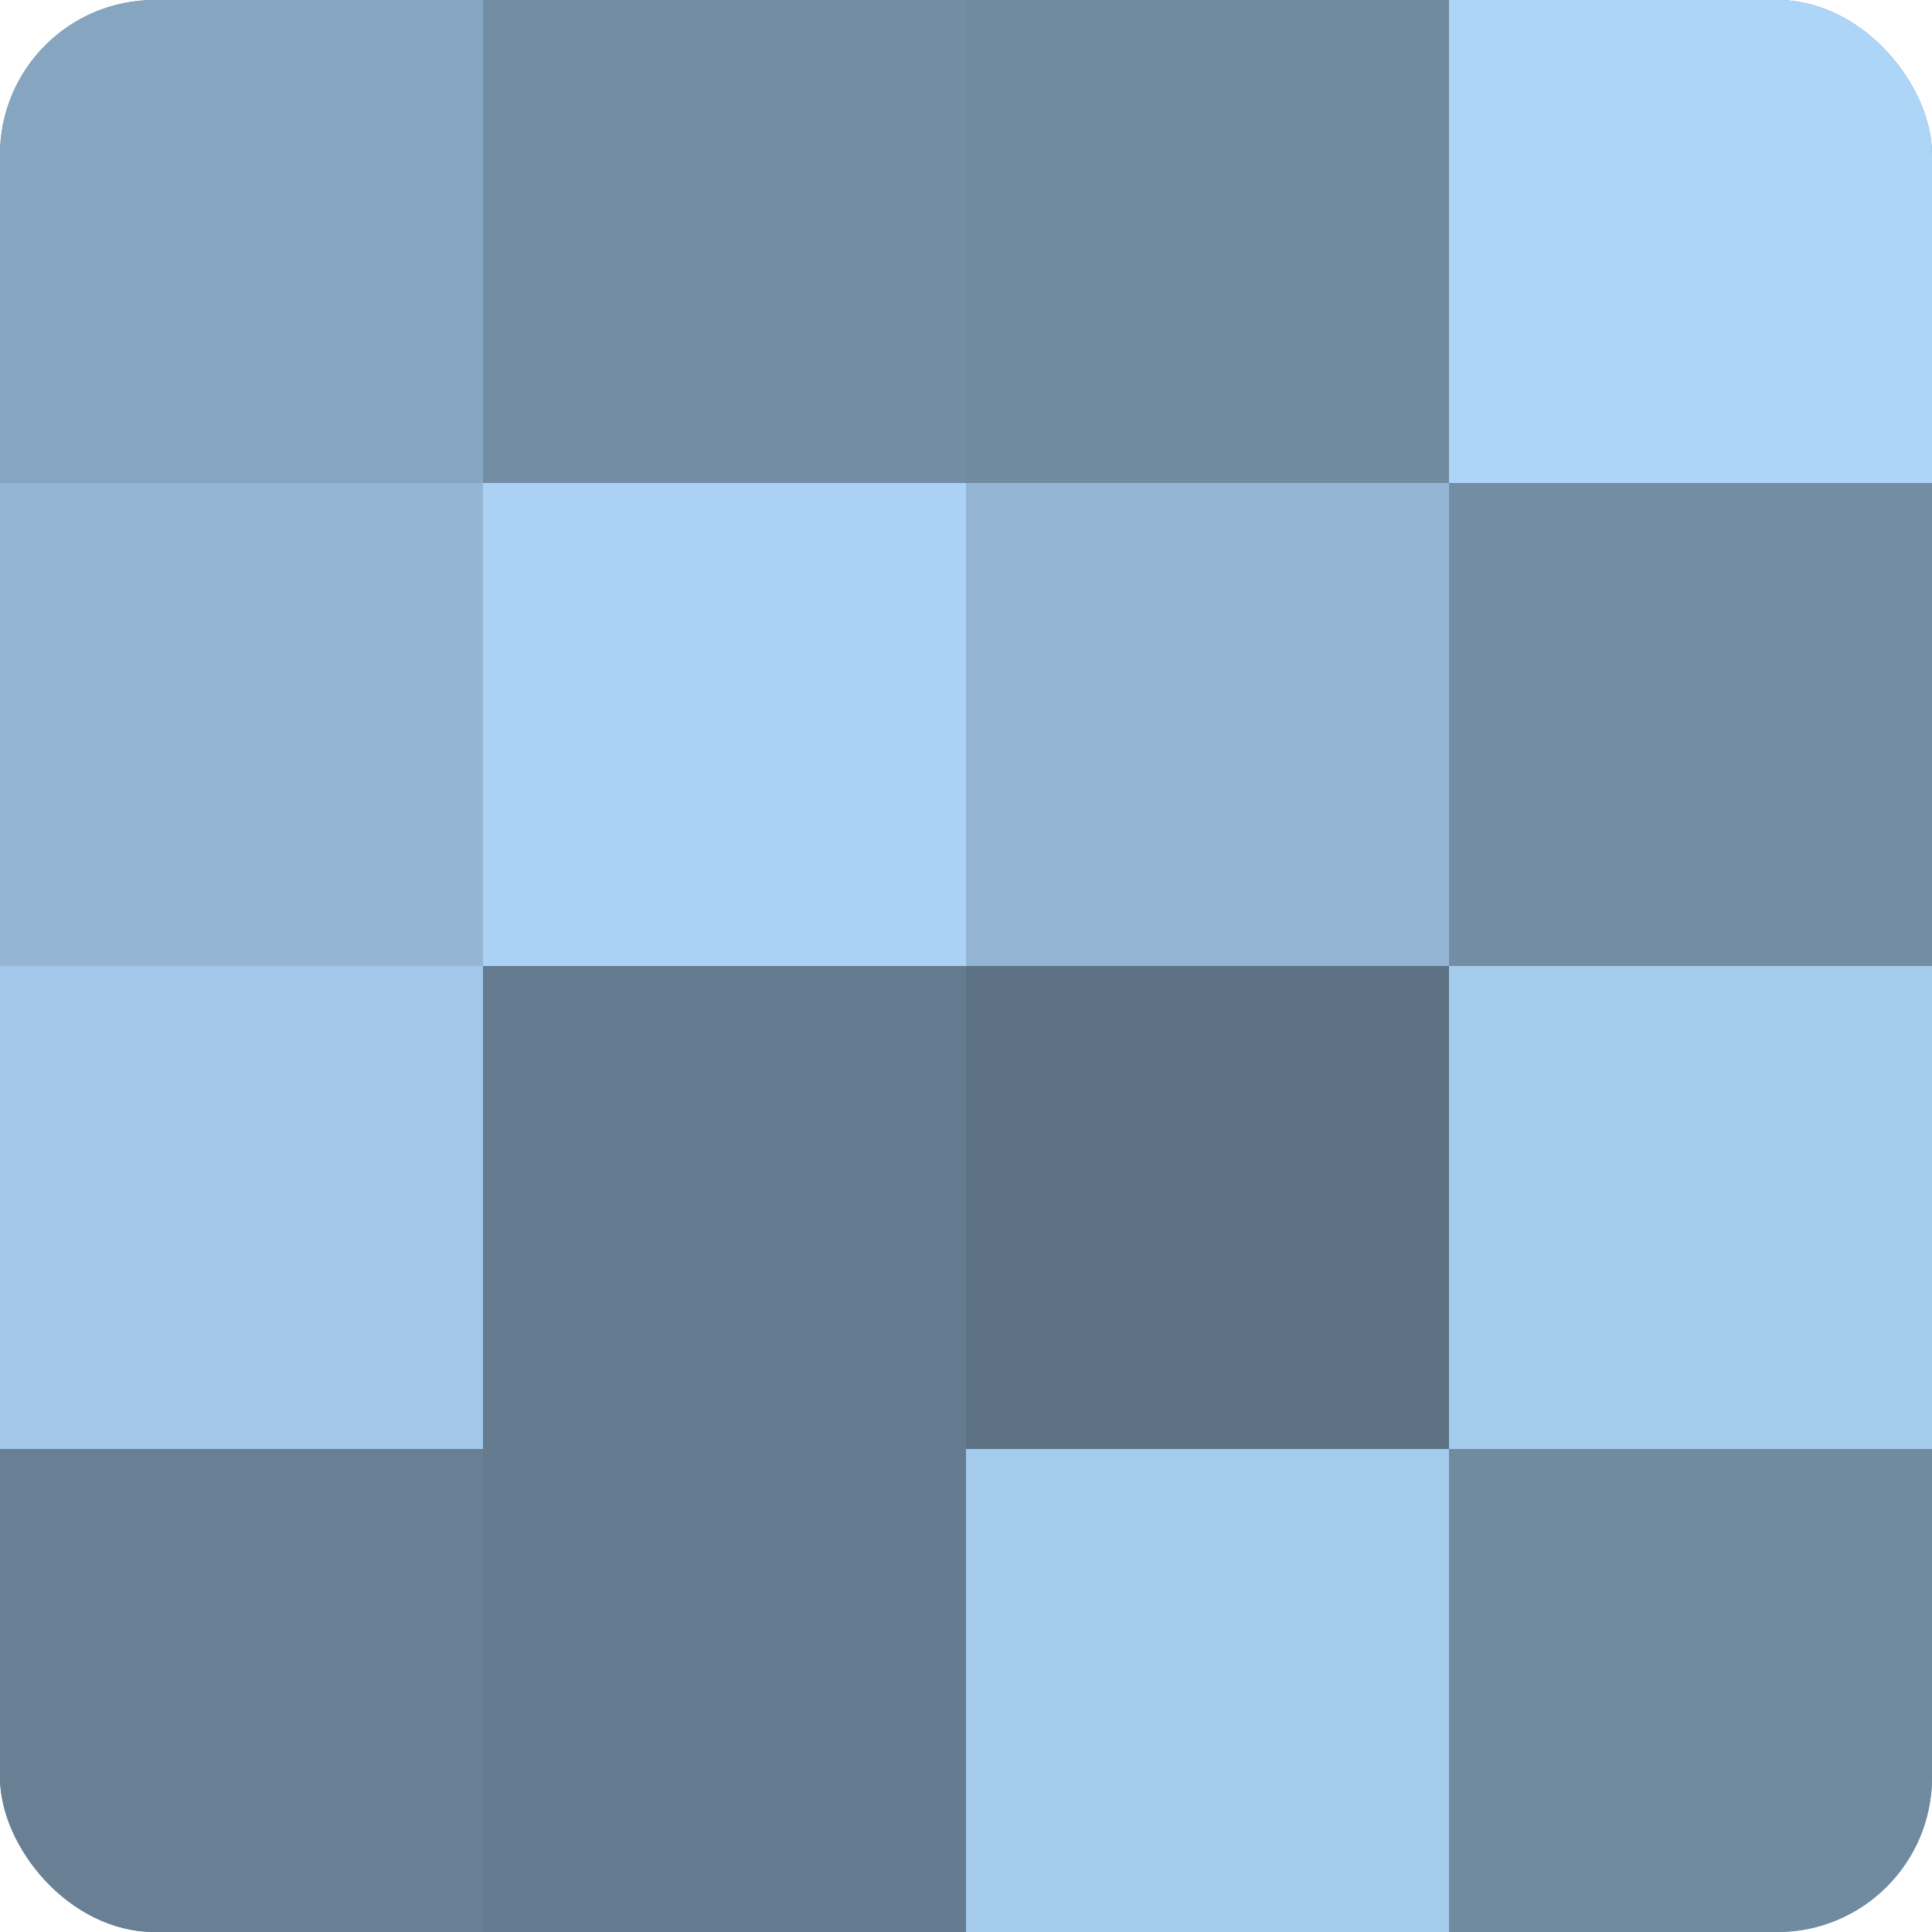
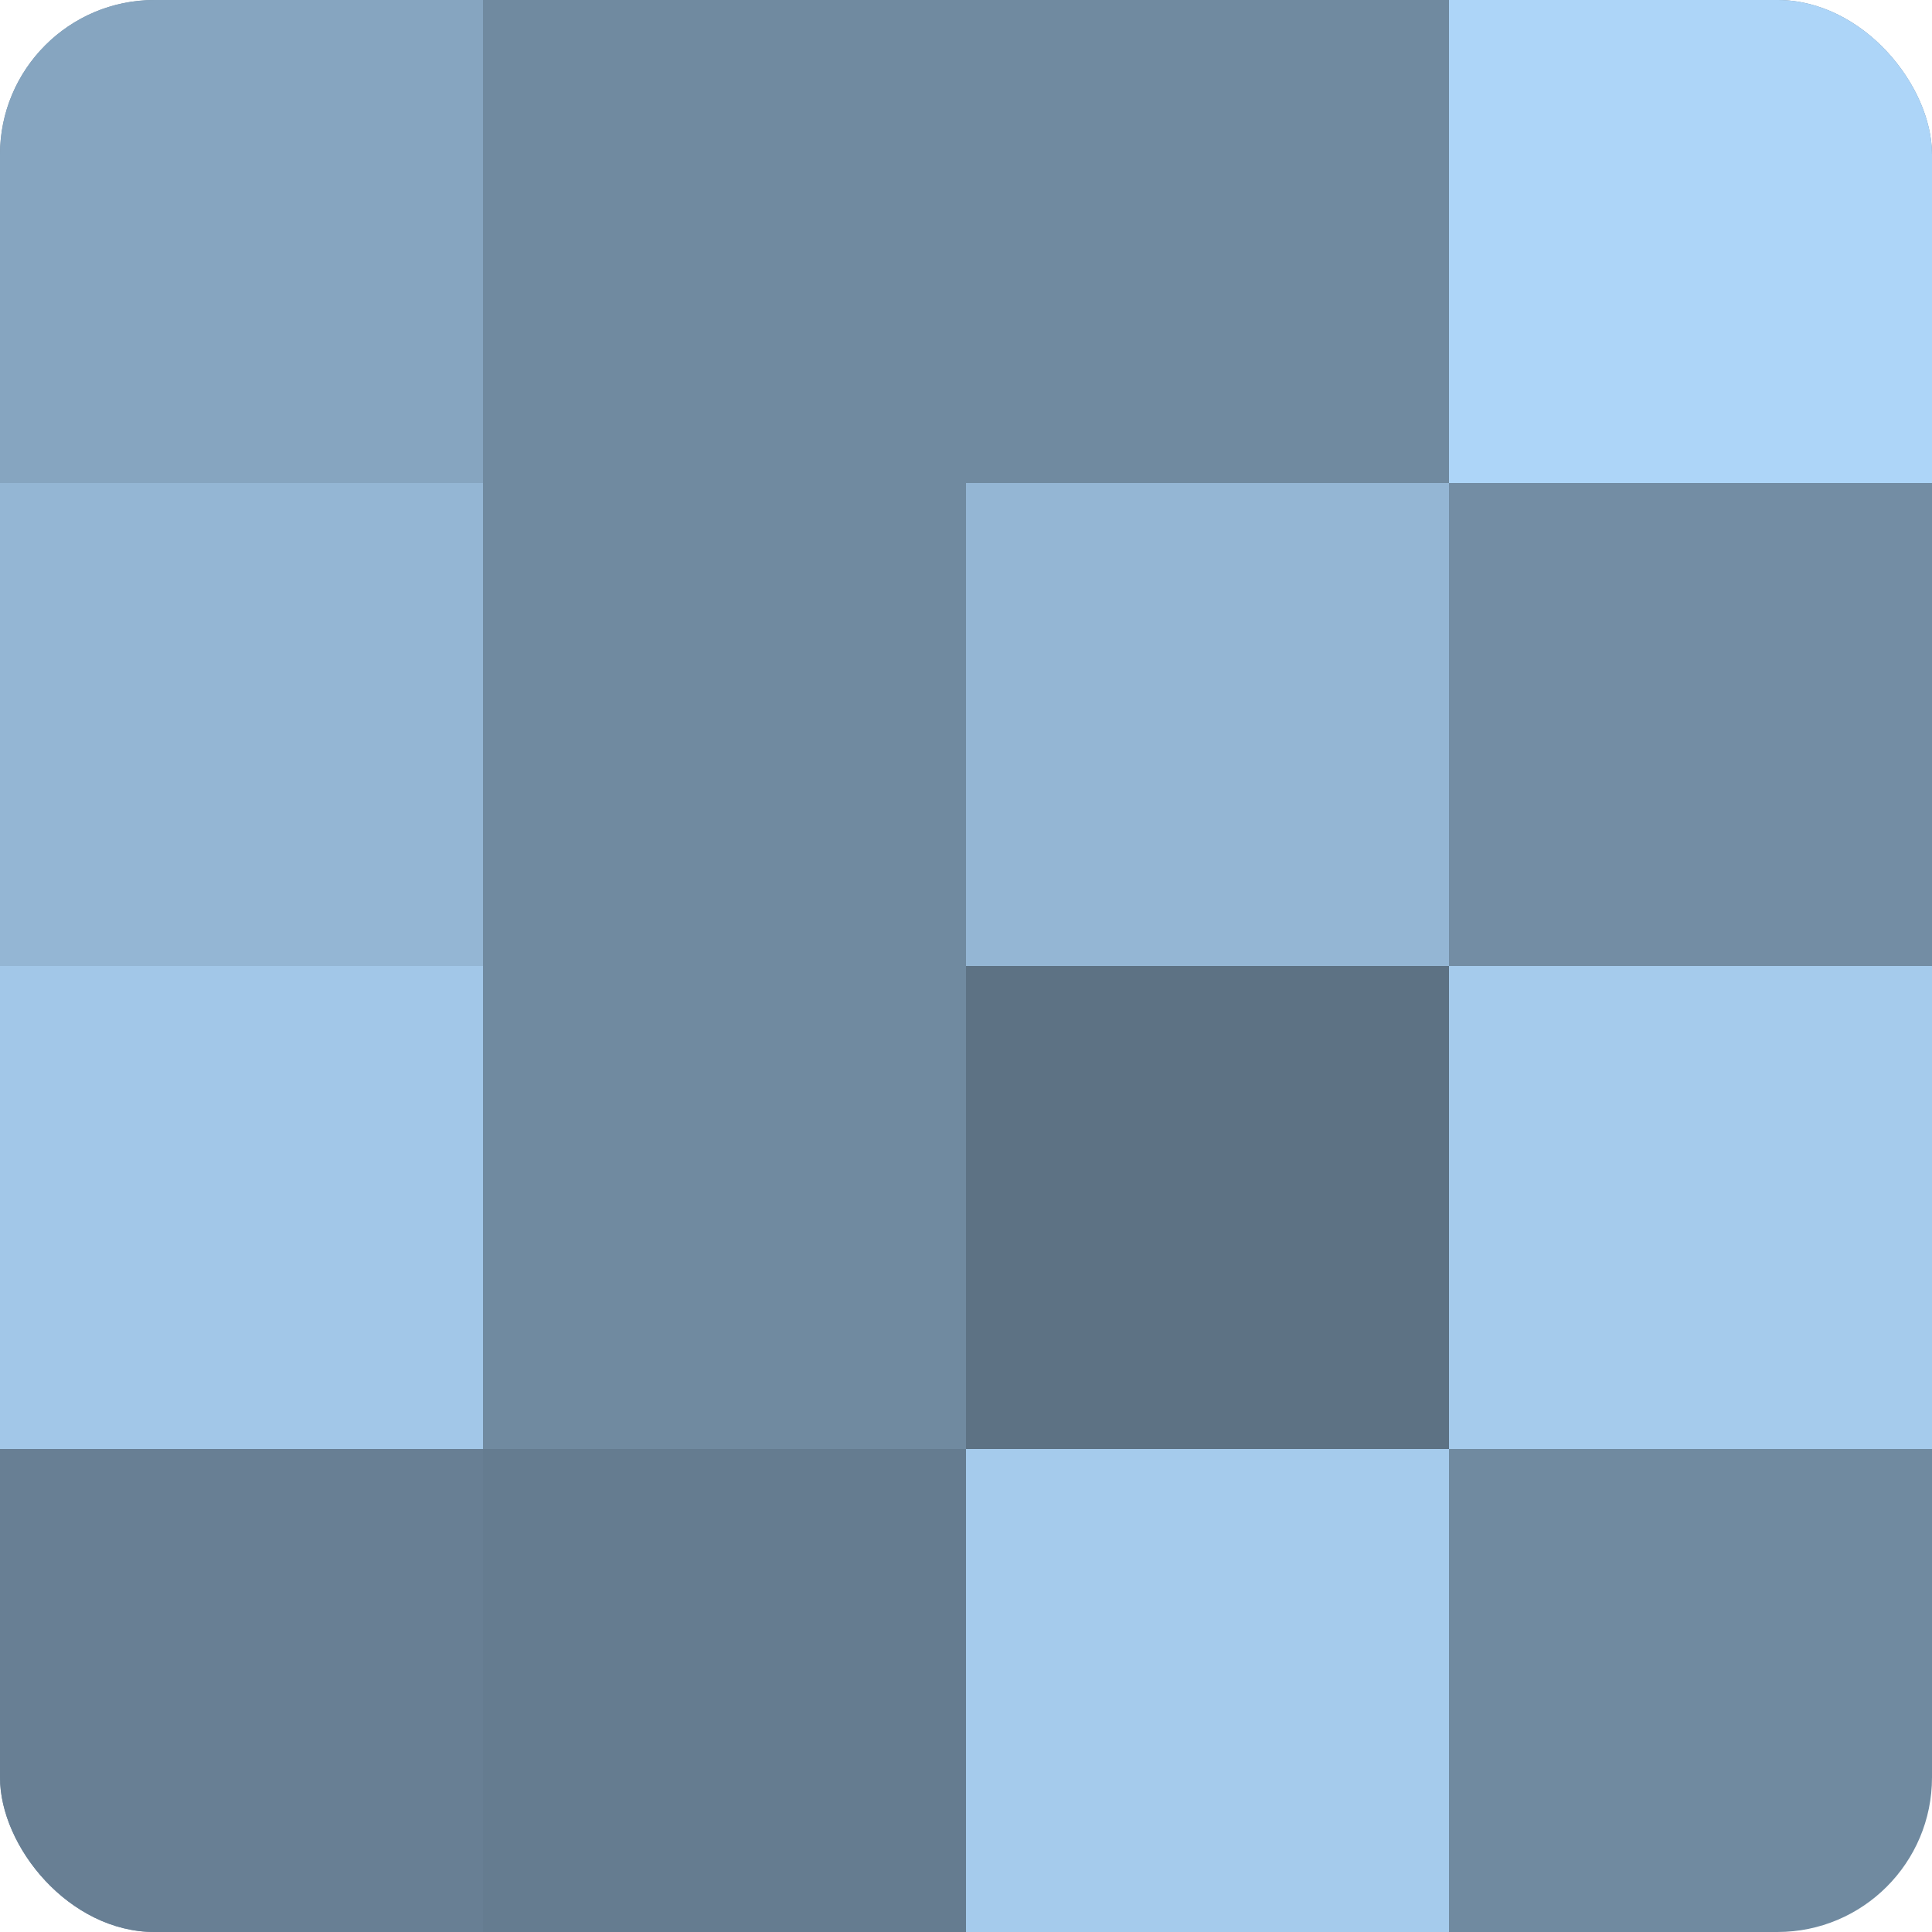
<svg xmlns="http://www.w3.org/2000/svg" width="60" height="60" viewBox="0 0 100 100" preserveAspectRatio="xMidYMid meet">
  <defs>
    <clipPath id="c" width="100" height="100">
      <rect width="100" height="100" rx="8" ry="8" />
    </clipPath>
  </defs>
  <g clip-path="url(#c)">
    <rect width="100" height="100" fill="#708aa0" />
    <rect width="25" height="25" fill="#86a5c0" />
    <rect y="25" width="25" height="25" fill="#94b6d4" />
    <rect y="50" width="25" height="25" fill="#a2c7e8" />
    <rect y="75" width="25" height="25" fill="#687f94" />
-     <rect x="25" width="25" height="25" fill="#738da4" />
-     <rect x="25" y="25" width="25" height="25" fill="#abd2f4" />
-     <rect x="25" y="50" width="25" height="25" fill="#657c90" />
    <rect x="25" y="75" width="25" height="25" fill="#657c90" />
    <rect x="50" width="25" height="25" fill="#708aa0" />
    <rect x="50" y="25" width="25" height="25" fill="#94b6d4" />
    <rect x="50" y="50" width="25" height="25" fill="#5d7284" />
    <rect x="50" y="75" width="25" height="25" fill="#a5cbec" />
    <rect x="75" width="25" height="25" fill="#add5f8" />
    <rect x="75" y="25" width="25" height="25" fill="#738da4" />
    <rect x="75" y="50" width="25" height="25" fill="#a5cbec" />
-     <rect x="75" y="75" width="25" height="25" fill="#708aa0" />
  </g>
</svg>